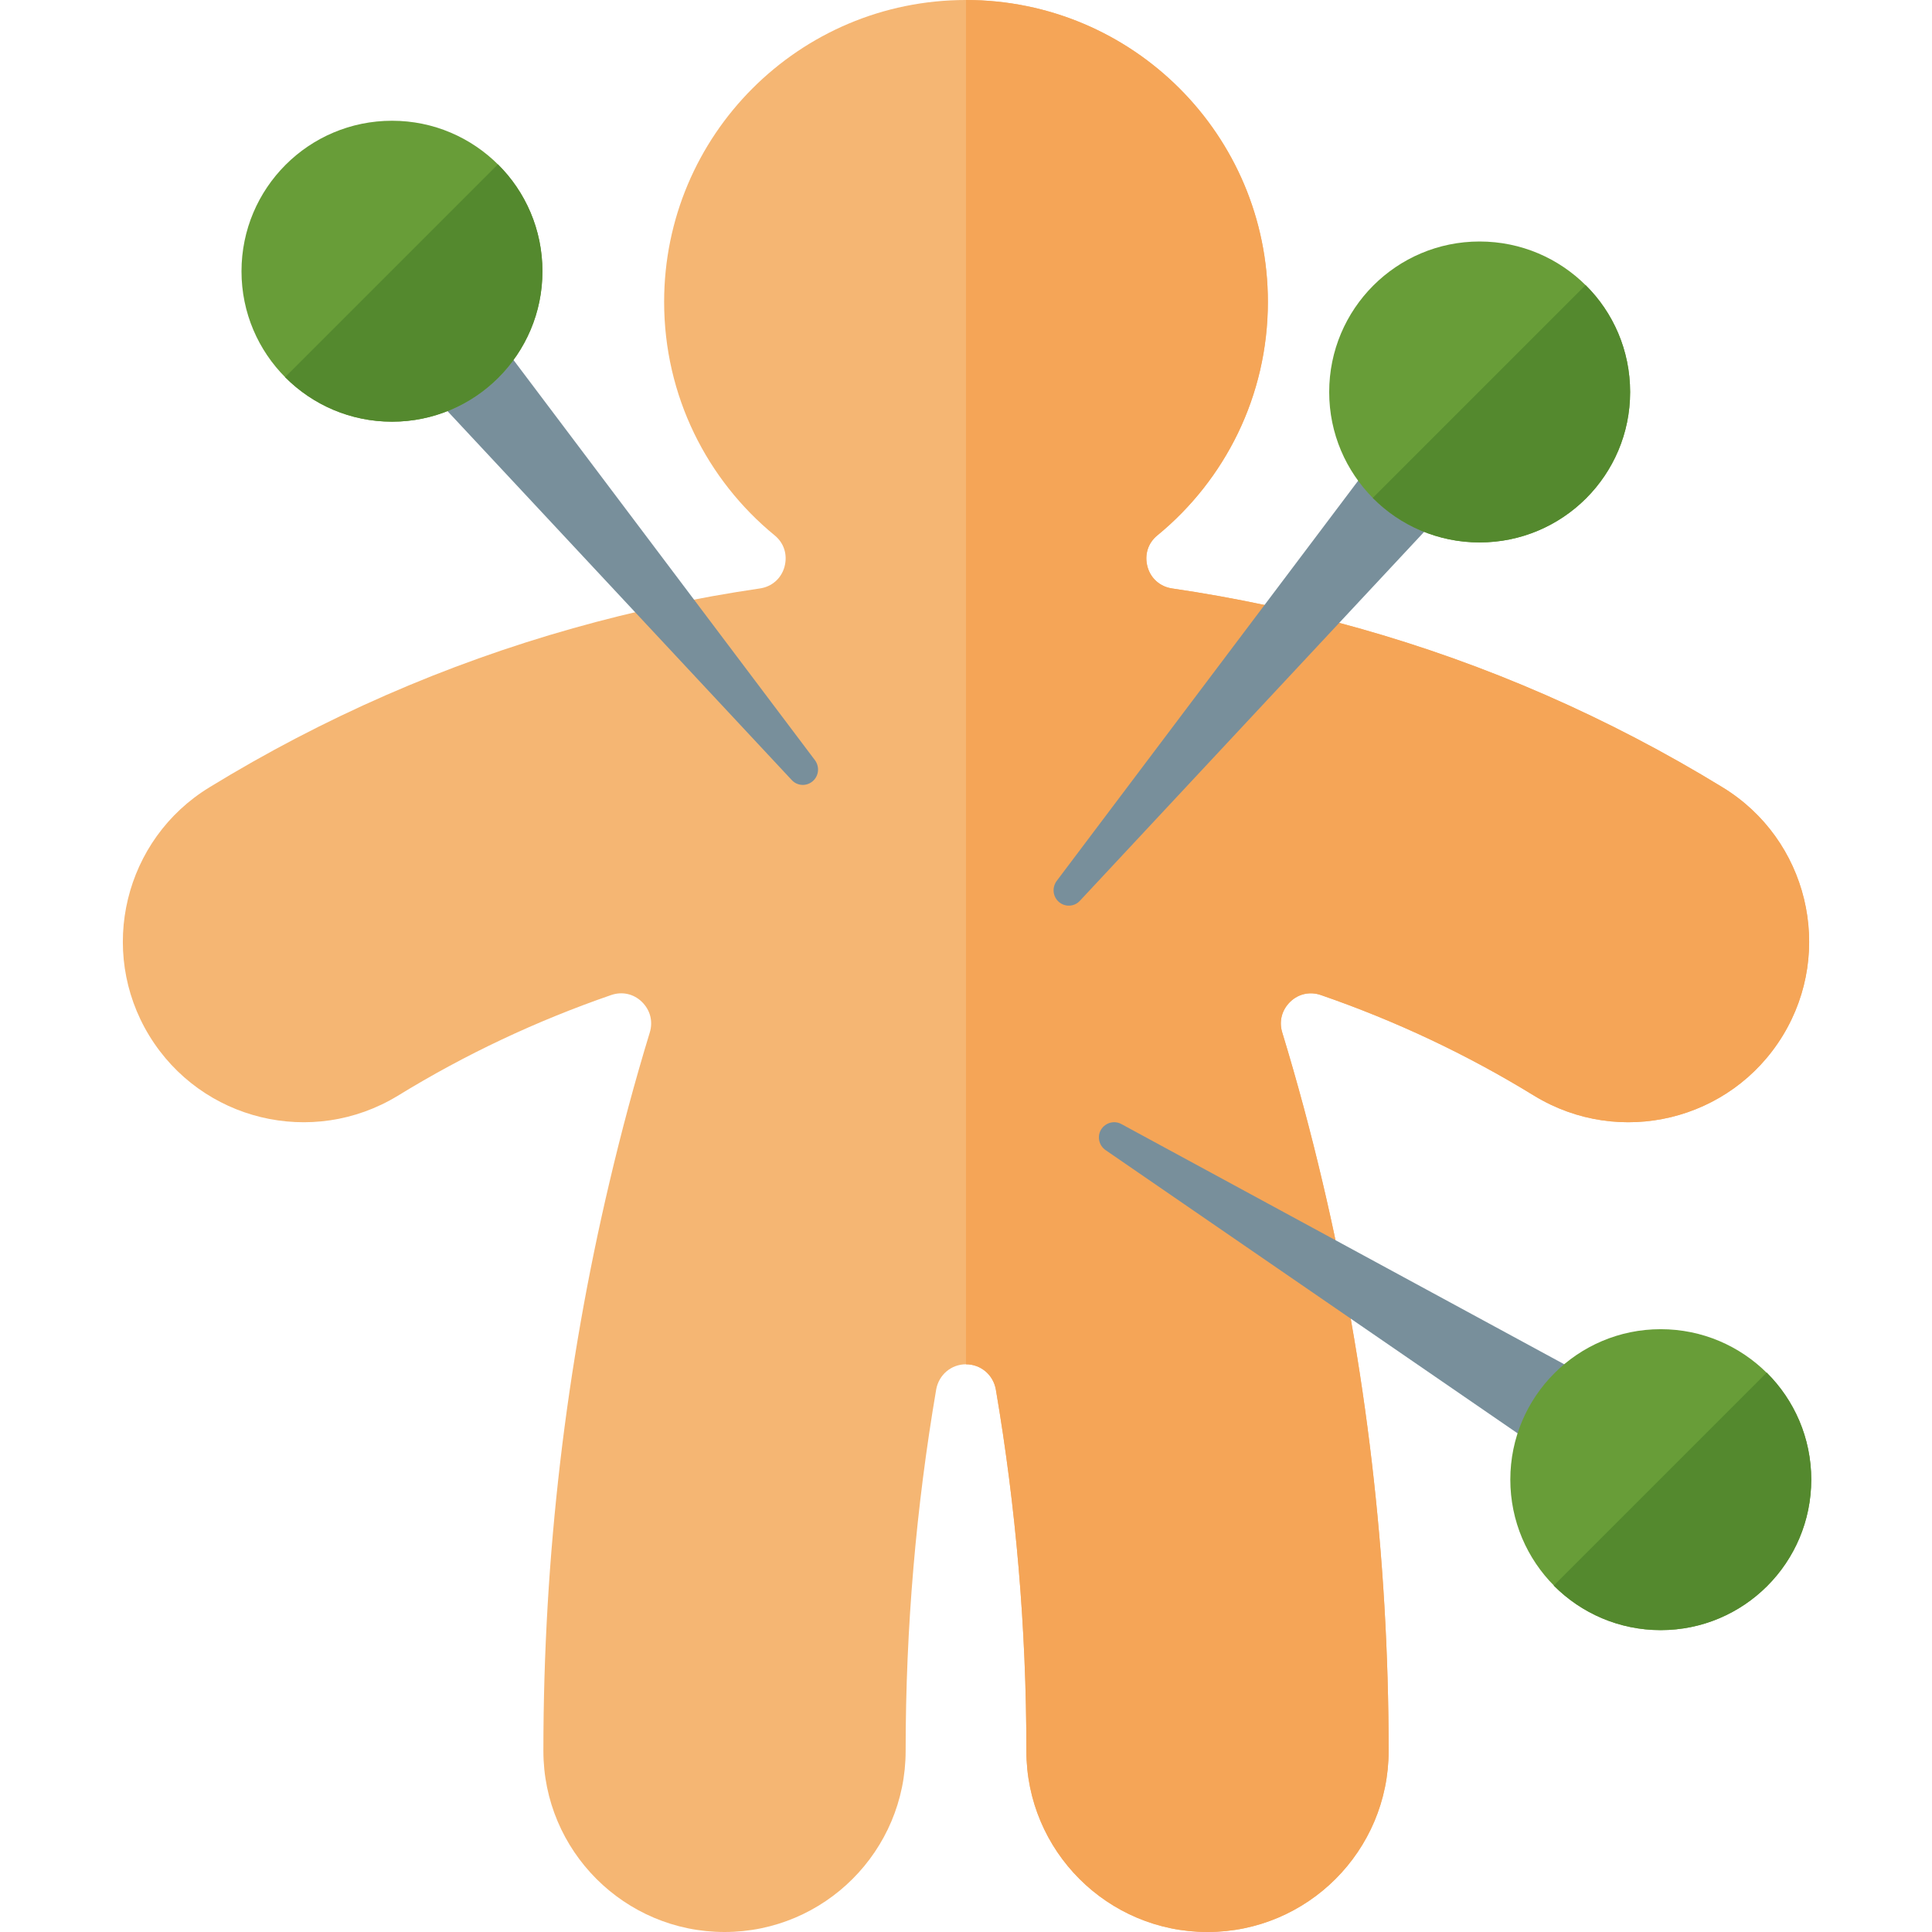
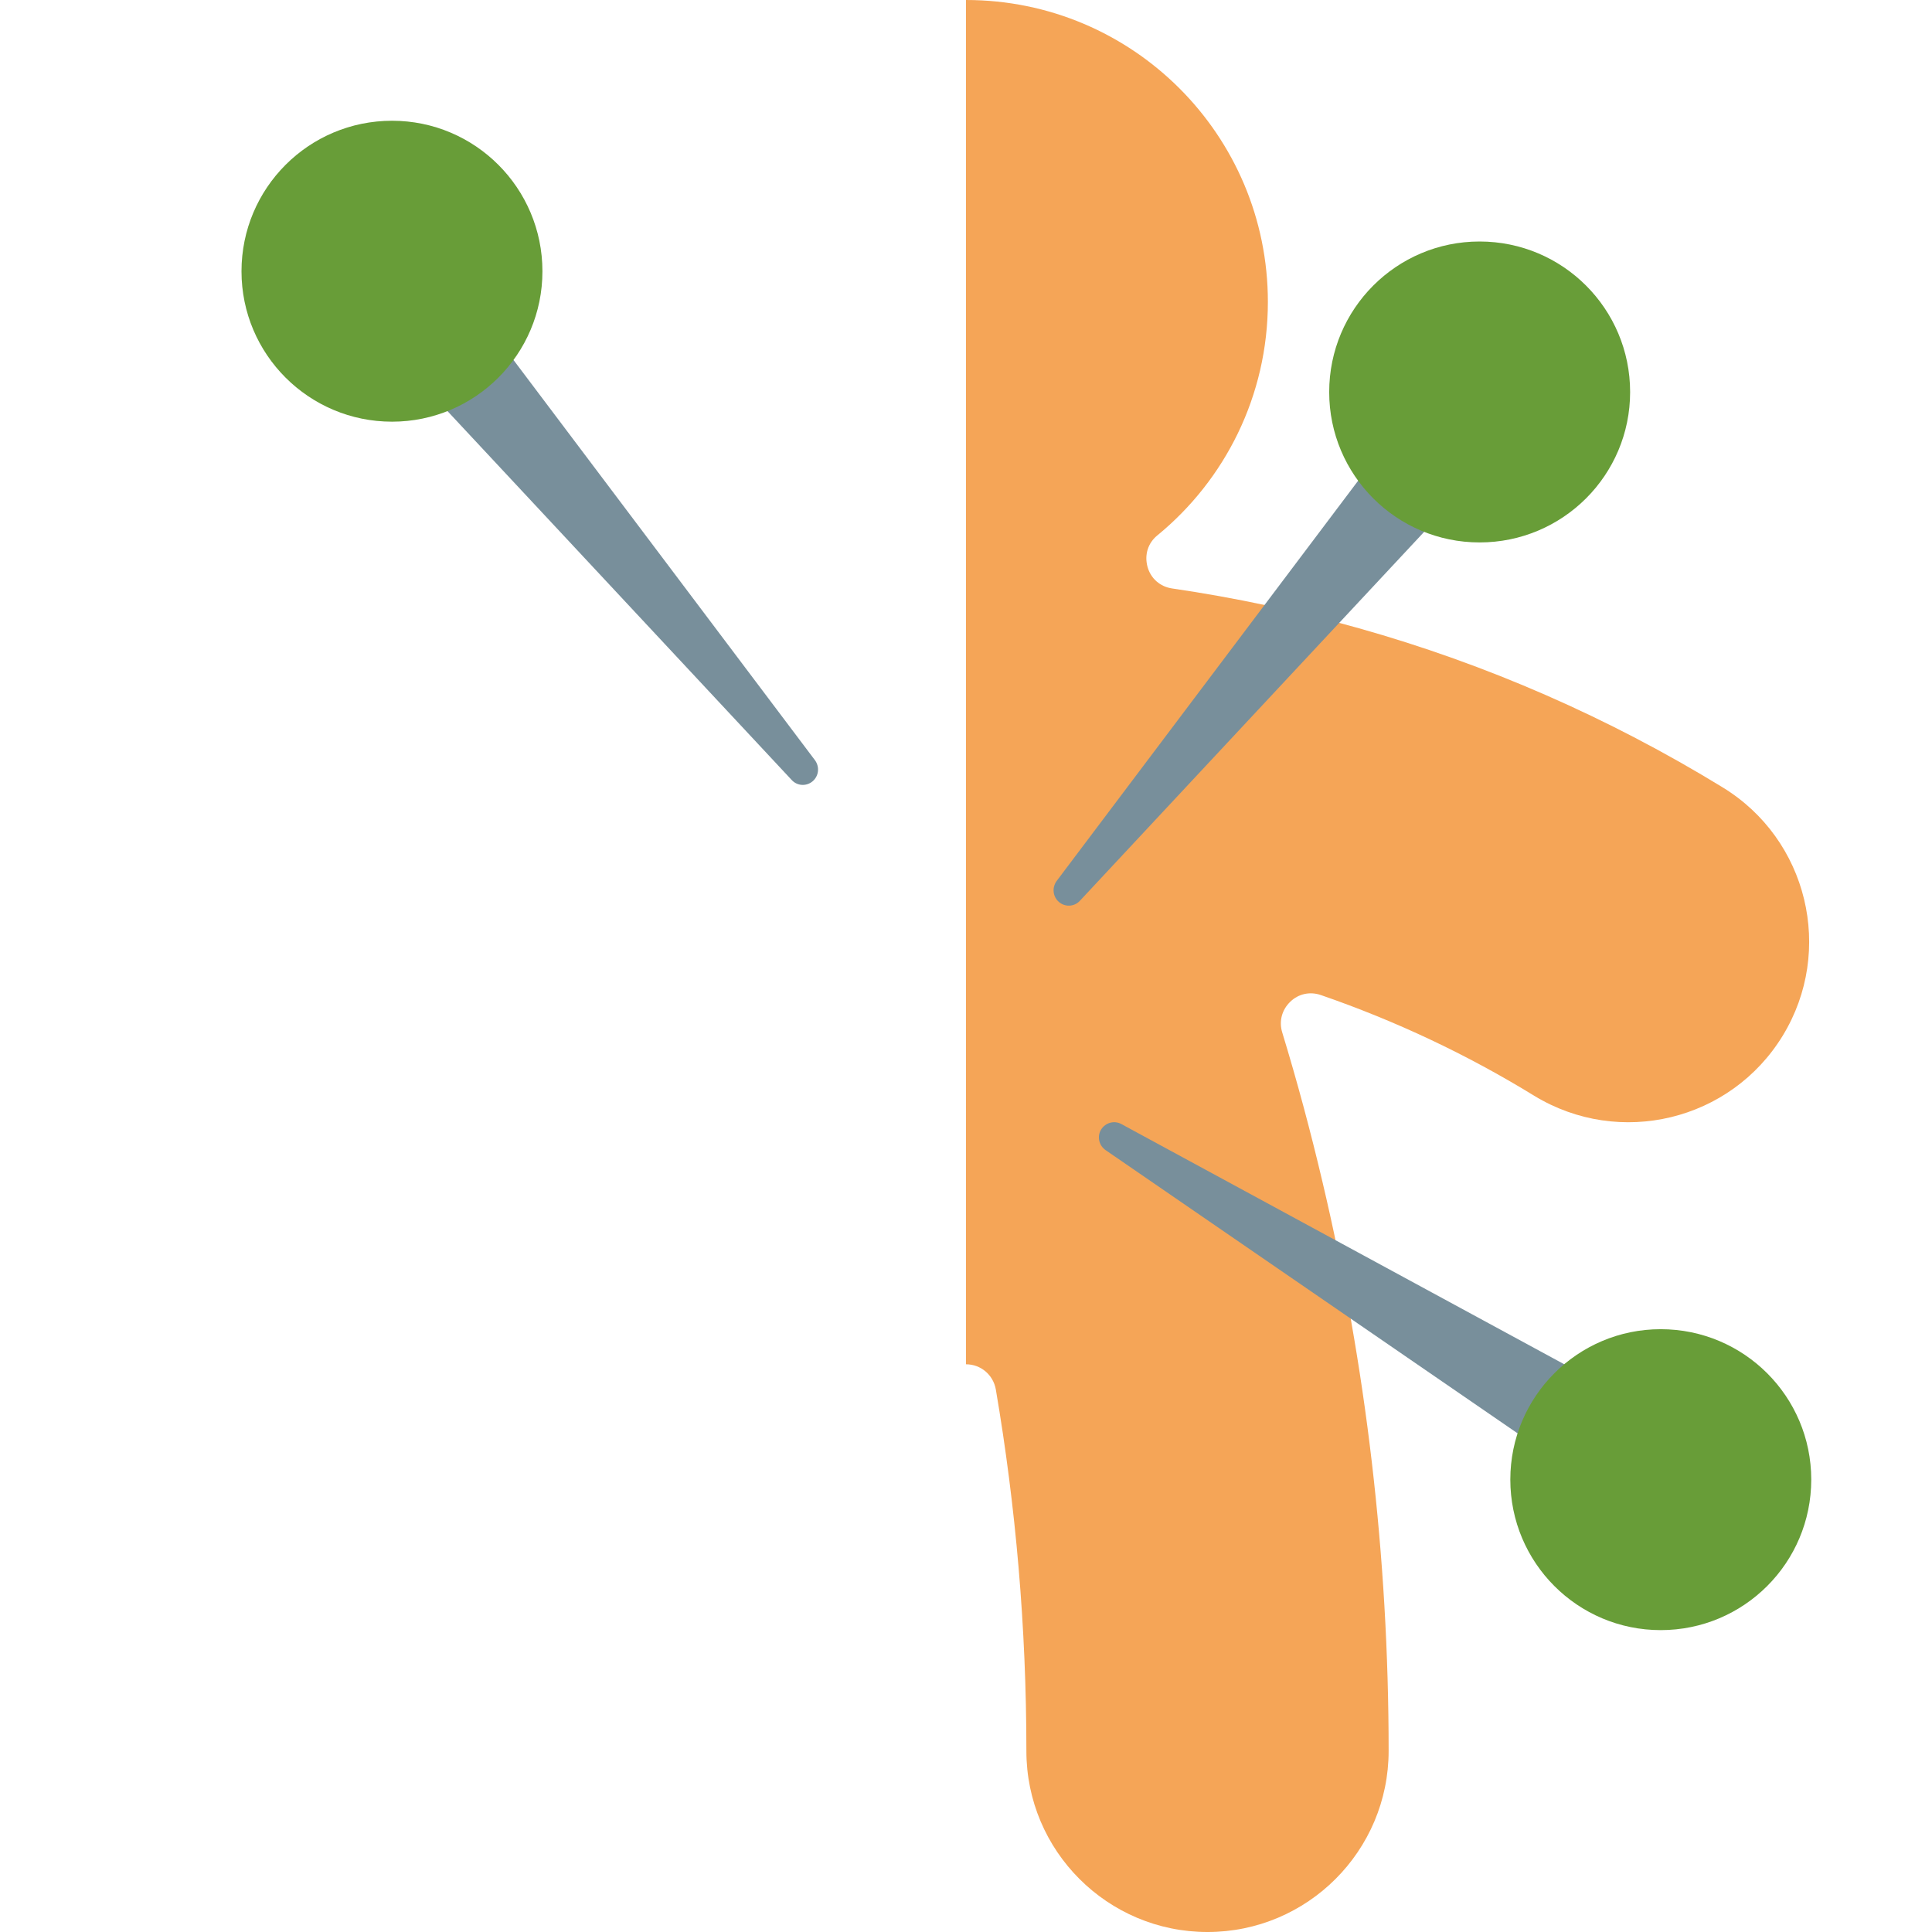
<svg xmlns="http://www.w3.org/2000/svg" version="1.1" viewBox="0 0 512 512">
  <g>
-     <path d="M105.4,290.4c-22.6,13.75 -52.05,6.65 -65.85,-15.95c-13.75,-22.55 -6.6,-52.05 15.95,-65.8c30.2,-18.5 62.6,-32.65 96.35,-42.15c16.3,-4.6 32.8,-8.1 49.5,-10.55c3.2,-0.45 5.7,-2.65 6.55,-5.75c0.85,-3.15 -0.1,-6.3 -2.65,-8.35c-17.85,-14.65 -29.25,-36.9 -29.25,-61.85c0,-44.2 35.8,-80 80,-80c44.2,0 80,35.8 80,80c0,24.95 -11.4,47.2 -29.25,61.85c-2.55,2.05 -3.5,5.2 -2.65,8.35c0.85,3.1 3.35,5.3 6.55,5.75c16.7,2.45 33.2,5.95 49.5,10.55c33.75,9.5 66.15,23.65 96.35,42.15c22.55,13.75 29.7,43.25 15.95,65.8c-13.8,22.6 -43.25,29.7 -65.85,15.95c-17.9,-11 -36.85,-19.9 -56.55,-26.7c-2.9,-1 -5.95,-0.35 -8.15,1.8c-2.2,2.15 -3,5.15 -2.1,8.1c4,13.1 7.55,26.35 10.7,39.75c11.45,48.5 17.5,98.95 17.5,150.65c0,26.5 -21.5,48 -48,48c-26.5,0 -48,-21.5 -48,-48c0,-32.75 -2.8,-64.75 -8.1,-95.8c-0.7,-3.85 -3.95,-6.65 -7.9,-6.65c-3.95,0 -7.2,2.8 -7.9,6.65c-5.3,31.05 -8.1,63.05 -8.1,95.8c0,26.5 -21.5,48 -48,48c-26.5,0 -48,-21.5 -48,-48c0,-51.7 6.05,-102.15 17.5,-150.65c3.15,-13.4 6.7,-26.65 10.7,-39.75c0.9,-2.95 0.1,-5.95 -2.1,-8.1c-2.2,-2.15 -5.25,-2.8 -8.15,-1.8c-19.7,6.8 -38.65,15.7 -56.55,26.7z" fill="#f5b673" />
    <path d="M256,0c44.2,0 80,35.8 80,80c0,24.95 -11.4,47.2 -29.25,61.85c-2.55,2.05 -3.5,5.2 -2.65,8.35c0.85,3.1 3.35,5.3 6.55,5.75c16.7,2.45 33.2,5.95 49.5,10.55c33.75,9.5 66.15,23.65 96.35,42.15c22.55,13.75 29.7,43.25 15.95,65.8c-13.8,22.6 -43.25,29.7 -65.85,15.95c-17.9,-11 -36.85,-19.9 -56.55,-26.7c-2.9,-1 -5.95,-0.35 -8.15,1.8c-2.2,2.15 -3,5.15 -2.1,8.1c4,13.1 7.55,26.35 10.7,39.75c11.45,48.5 17.5,98.95 17.5,150.65c0,26.5 -21.5,48 -48,48c-26.5,0 -48,-21.5 -48,-48c0,-32.75 -2.8,-64.75 -8.1,-95.8c-0.7,-3.85 -3.95,-6.65 -7.9,-6.65z" fill="#f5a557" />
    <path d="M432.8,400.9l13.55,-22.1l-149.15,-80.9c-1.9,-1.05 -4.25,-0.4 -5.4,1.45c-1.1,1.8 -0.6,4.2 1.2,5.45z M113.9,65.95l-19.85,16.7l115.75,124.05c1.45,1.6 3.9,1.75 5.55,0.35c1.65,-1.4 1.9,-3.8 0.65,-5.55z M382.1,97.95l19.85,16.7l-115.75,124.05c-1.45,1.6 -3.9,1.75 -5.55,0.35c-1.65,-1.4 -1.9,-3.8 -0.65,-5.55z" fill="#788f9b" />
    <path d="M440.1,352.25c22.05,0 39.9,17.85 39.9,39.85c0,22.05 -17.85,39.9 -39.9,39.9c-22,0 -39.85,-17.85 -39.85,-39.9c0,-22 17.85,-39.85 39.85,-39.85z M103.9,32c22,0 39.85,17.85 39.85,39.9c0,22 -17.85,39.85 -39.85,39.85c-22.05,0 -39.9,-17.85 -39.9,-39.85c0,-22.05 17.85,-39.9 39.9,-39.9z M392.1,64c22.05,0 39.9,17.85 39.9,39.9c0,22 -17.85,39.85 -39.9,39.85c-22,0 -39.85,-17.85 -39.85,-39.85c0,-22.05 17.85,-39.9 39.85,-39.9z" fill="#689d38" />
-     <path d="M411.75,420.2l56.45,-56.45c7.3,7.25 11.8,17.3 11.8,28.35c0,22.05 -17.85,39.9 -39.9,39.9c-11.05,0 -21.1,-4.5 -28.35,-11.8z M131.95,43.55c7.3,7.2 11.8,17.25 11.8,28.35c0,22 -17.85,39.85 -39.85,39.85c-11.1,0 -21.1,-4.5 -28.35,-11.8z M420.2,75.55c7.3,7.2 11.8,17.25 11.8,28.35c0,22 -17.85,39.85 -39.9,39.85c-11.05,0 -21.1,-4.5 -28.3,-11.8z" fill="#54892e" />
  </g>
</svg>